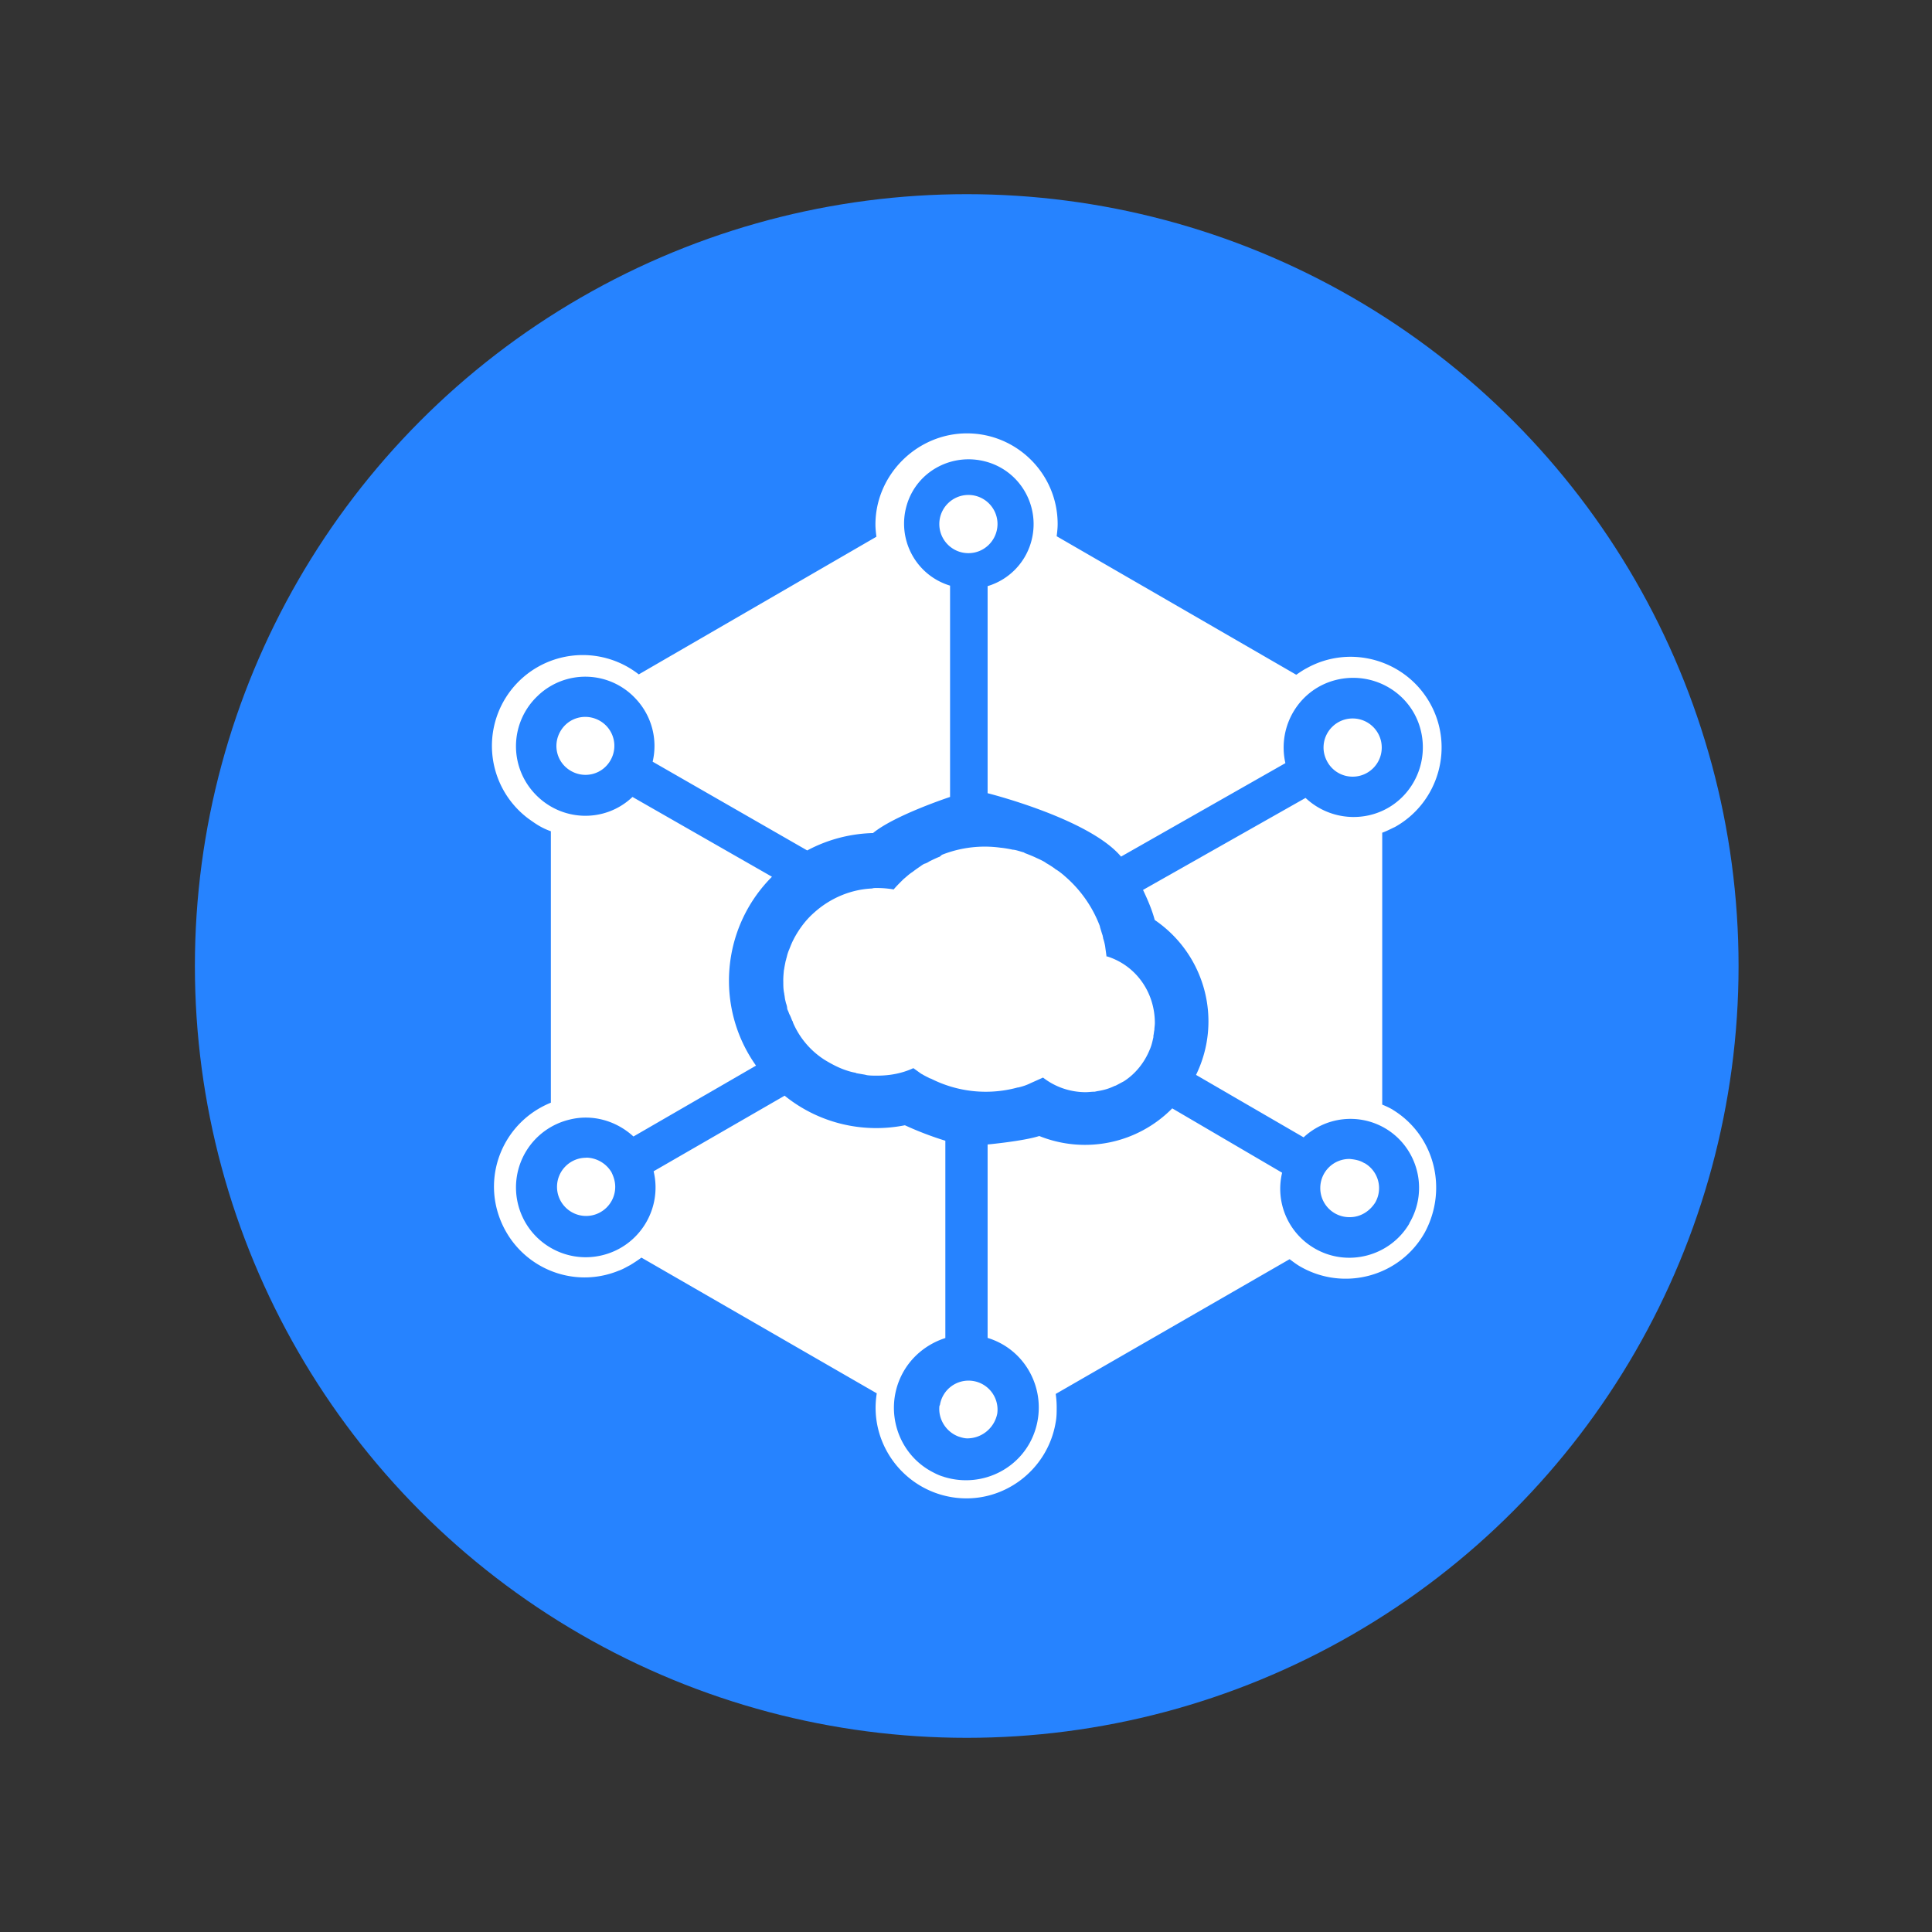
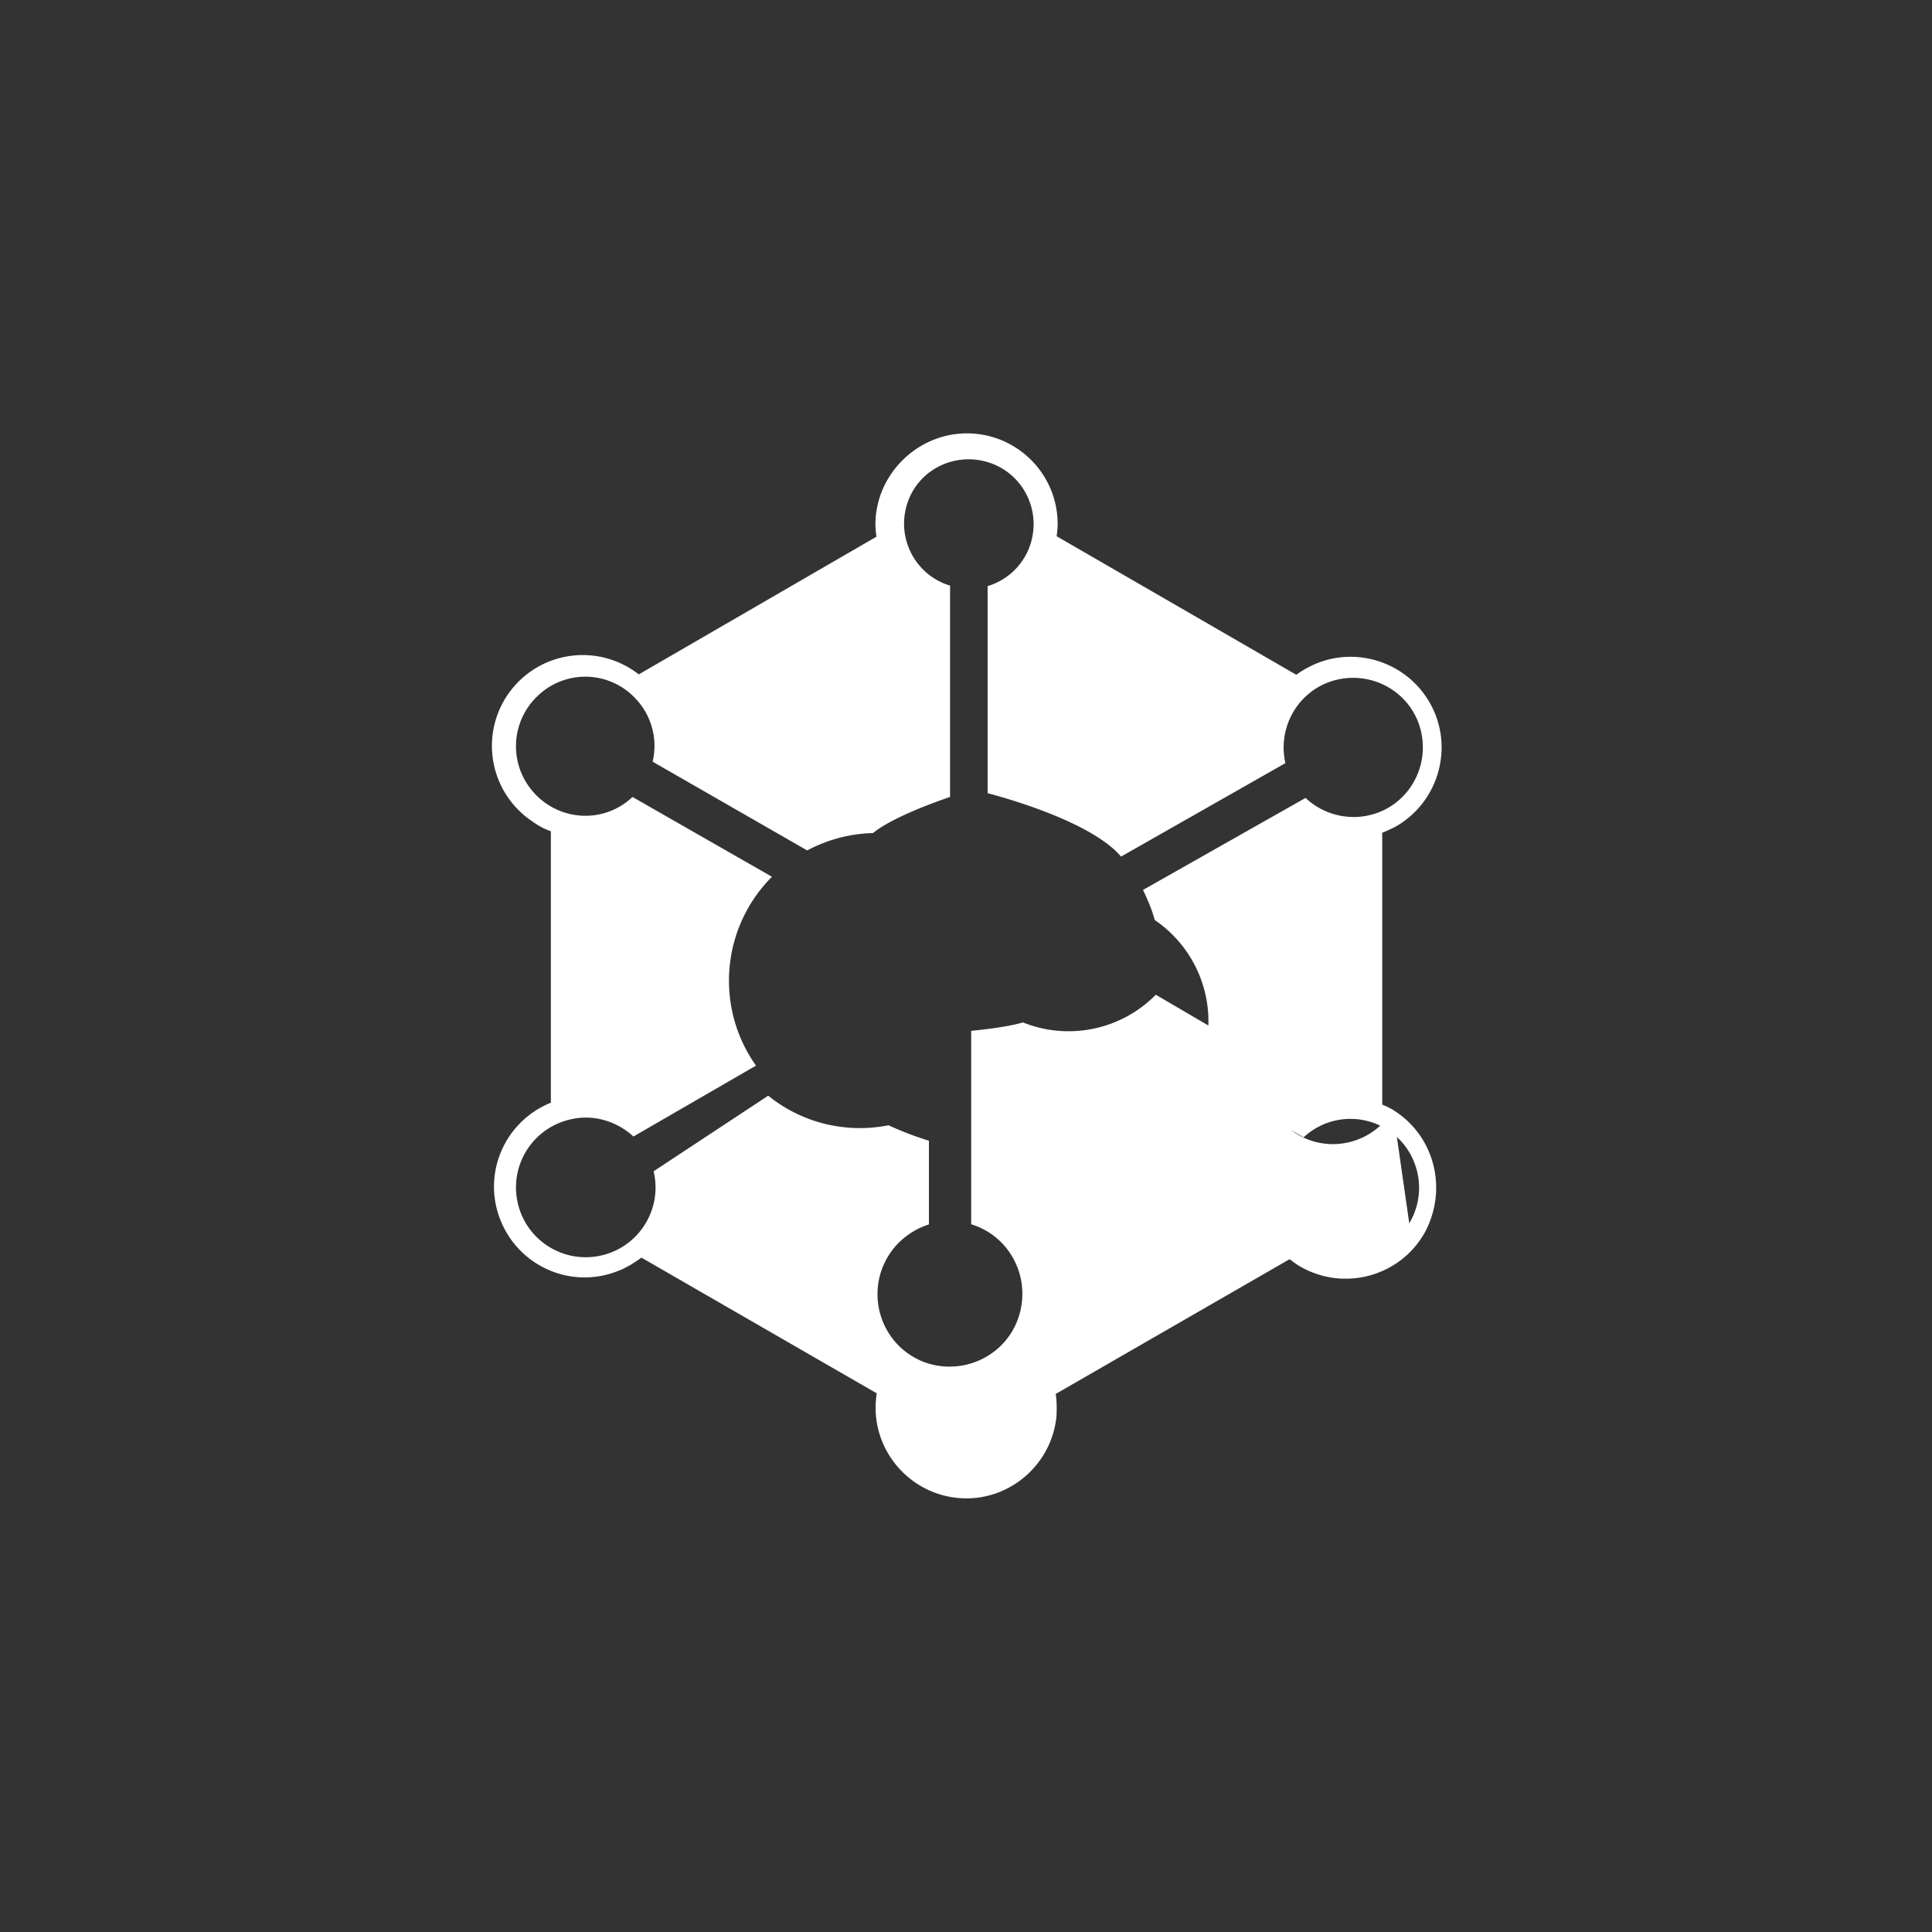
<svg xmlns="http://www.w3.org/2000/svg" id="Layer_2" data-name="Layer 2" viewBox="0 0 160 160">
  <rect x="0" y="0" width="160" height="160" fill="#333333" stroke="none" />
  <defs>
    <style>.cls-1,.cls-2{fill:#2683ff;stroke-width:0}.cls-2{fill:#fff}</style>
  </defs>
-   <circle cx="80.06" cy="80" r="63.92" class="cls-1" />
  <g>
-     <path d="M48.54 95.88c-1.33 0-2.41 1.08-2.41 2.41s1.08 2.41 2.41 2.41 2.41-1.08 2.41-2.41c0-.43-.12-.82-.31-1.21-.44-.74-1.24-1.2-2.1-1.21M82.61 43.4c0-1.33-1.08-2.41-2.41-2.41s-2.41 1.08-2.41 2.41 1.08 2.41 2.41 2.41 2.4-1.08 2.41-2.41m29.41 20.92c1.33 0 2.41-1.08 2.41-2.41s-1.08-2.41-2.41-2.41-2.41 1.08-2.41 2.41c0 .41.11.81.31 1.17a2.39 2.39 0 0 0 2.1 1.24m-62.35-4.63c-1.17-.66-2.61-.27-3.27.89s-.27 2.61.89 3.27 2.61.27 3.27-.89a2.39 2.39 0 0 0-.89-3.27m63.32 36.64c-.35-.23-.78-.31-1.21-.35a2.405 2.405 0 0 0-2.44 2.38 2.405 2.405 0 0 0 2.38 2.44h.07c.86 0 1.63-.47 2.1-1.21a2.39 2.39 0 0 0-.89-3.27m-35.2 20.11c-.12 1.09.54 2.14 1.56 2.53.23.08.51.16.74.16 1.22 0 2.26-.87 2.49-2.06a2.4 2.4 0 0 0-2.05-2.7 2.4 2.4 0 0 0-2.7 2c-.02.02-.03.05-.04.08" class="cls-2" />
-     <path d="M115.36 91.91c-.29-.17-.59-.31-.89-.43V68.96c.35-.12.7-.31 1.05-.47 3.62-2.02 4.94-6.61 2.92-10.23-2.02-3.62-6.61-4.94-10.23-2.92-.31.16-.58.35-.86.54L87.51 44.41c.04-.35.08-.66.08-1.01 0-4.16-3.38-7.51-7.51-7.51s-7.58 3.42-7.58 7.55c0 .35.04.66.08 1.01L52.9 55.85a7.524 7.524 0 0 0-10.56 1.28 7.524 7.524 0 0 0 1.28 10.56l.13.1c.27.19.54.39.86.58.32.19.66.35 1.01.47v22.48c-3.85 1.56-5.72 5.91-4.16 9.76 1.56 3.85 5.91 5.72 9.76 4.16.35-.12.66-.31.97-.47.31-.19.62-.39.93-.62l19.49 11.24c-.66 4.08 2.14 7.93 6.22 8.6s7.93-2.14 8.6-6.22c.08-.43.08-.82.08-1.24 0-.36-.03-.73-.08-1.09l19.37-11.16c.31.23.62.47.97.66 3.62 2.02 8.21.74 10.23-2.88 1.94-3.62.78-8.05-2.65-10.15Zm1.36 9.41c-1.59 2.72-5.13 3.66-7.86 2.06a5.704 5.704 0 0 1-2.68-6.26l-9.1-5.33a10.143 10.143 0 0 1-11.01 2.29c-1.36.43-4.28.7-4.28.7v16.02c3.19.97 4.94 4.36 3.97 7.55s-4.36 4.94-7.55 3.97c-.04 0-.08-.04-.12-.04-.27-.08-.51-.19-.74-.31-2.99-1.48-4.16-5.13-2.68-8.09.74-1.48 2.06-2.57 3.62-3.07V94.47c-1.14-.35-2.26-.78-3.35-1.28-3.52.7-7.17-.19-9.96-2.45L54.13 97c.74 3.1-1.17 6.22-4.28 6.96-3.1.74-6.22-1.17-6.96-4.28a5.775 5.775 0 0 1 4.28-6.96c1.87-.47 3.85.08 5.29 1.4l10.15-5.87c-3.42-4.82-2.88-11.43 1.32-15.64L52.38 66c-2.29 2.18-5.91 2.06-8.09-.27a5.733 5.733 0 0 1 .24-8.1l.03-.03a5.686 5.686 0 0 1 8.09.27 5.694 5.694 0 0 1 1.4 5.21l12.8 7.35c1.68-.9 3.54-1.39 5.45-1.44 1.79-1.48 6.38-2.99 6.38-2.99V48.5c-2.84-.86-4.43-3.85-3.58-6.69s3.85-4.39 6.69-3.54 4.43 3.85 3.58 6.69a5.333 5.333 0 0 1-3.58 3.58v17.15s8.4 2.1 11.05 5.25l13.61-7.74c-.7-3.11 1.21-6.22 4.32-6.92s6.22 1.21 6.92 4.32c.7 3.11-1.21 6.22-4.32 6.92-1.88.42-3.85-.12-5.25-1.44L94.66 73.7c.39.82.74 1.63.97 2.49 4.16 2.84 5.64 8.28 3.42 12.83l8.91 5.17a5.688 5.688 0 0 1 6.77-.74c2.68 1.59 3.62 5.1 1.98 7.86Z" class="cls-2" />
-     <path d="M91.64 79.23c-.04-.31-.08-.58-.12-.89-.04-.21-.09-.42-.16-.62 0-.08-.04-.16-.04-.23-.08-.23-.16-.51-.23-.74v-.04a10.222 10.222 0 0 0-2.92-4.16l-.04-.04c-.23-.19-.47-.39-.74-.54l-.04-.04a7.59 7.59 0 0 0-.74-.47l-.04-.04c-.25-.15-.51-.27-.78-.39l-.08-.04c-.27-.12-.54-.23-.86-.35l-.04-.04c-.31-.08-.58-.19-.89-.23h-.04c-.31-.07-.62-.12-.93-.16h-.04a9.63 9.63 0 0 0-4.9.58l-.19.16c-.23.08-.62.27-.86.39-.12.08-.25.15-.39.19-.12.04-.31.19-.43.27s-.39.27-.54.39l-.12.08c-.23.16-.43.35-.66.54l-.19.19c-.23.23-.43.43-.62.66-.46-.08-.93-.12-1.4-.12-.16 0-.27 0-.39.04-1.79.08-3.5.82-4.82 2.02-.66.58-1.21 1.32-1.63 2.1l-.04.08c-.12.23-.22.46-.31.7-.04.08-.04.12-.08.19-.08.2-.15.41-.19.62-.04.08-.04.19-.08.27-.04.19-.08.39-.12.62 0 .08-.04.16-.04.27-.03.3-.05.6-.04.89 0 .25 0 .49.04.74 0 .08.04.16.04.27.04.16.04.31.08.47s.04.19.08.31c.04.11.07.23.08.35 0 .12.08.23.12.35.03.09.07.18.12.27.06.13.11.26.16.39.04.08.08.12.08.19a6.862 6.862 0 0 0 2.65 3.11c.58.35 1.17.66 1.79.86.24.08.49.15.74.19l.08.04.7.12.16.04c.27.04.54.04.86.04 1.05 0 2.06-.19 2.99-.62.23.16.43.31.66.47l.08.04c.19.12.43.23.66.35h.04c2.22 1.13 4.79 1.4 7.2.74h.04c.35-.08.69-.19 1.01-.35l1.05-.47c1 .78 2.23 1.2 3.5 1.21.27 0 .51-.04.78-.04l.19-.04c.25-.04.5-.09.74-.16s.47-.16.7-.27l.12-.04c.23-.12.43-.23.66-.35.97-.62 1.71-1.56 2.14-2.61.16-.35.23-.7.31-1.05v-.12c.04-.16.04-.31.08-.47 0-.19.04-.39.04-.58 0-2.57-1.59-4.78-3.97-5.52" class="cls-2" />
+     <path d="M115.36 91.91c-.29-.17-.59-.31-.89-.43V68.96c.35-.12.7-.31 1.05-.47 3.62-2.02 4.94-6.61 2.92-10.23-2.02-3.62-6.61-4.94-10.23-2.92-.31.16-.58.35-.86.54L87.51 44.41c.04-.35.08-.66.08-1.01 0-4.16-3.38-7.51-7.51-7.51s-7.58 3.42-7.58 7.55c0 .35.04.66.08 1.01L52.9 55.85a7.524 7.524 0 0 0-10.56 1.28 7.524 7.524 0 0 0 1.28 10.56l.13.1c.27.19.54.39.86.58.32.19.66.35 1.01.47v22.48c-3.85 1.56-5.72 5.91-4.16 9.76 1.56 3.85 5.91 5.72 9.76 4.16.35-.12.66-.31.97-.47.31-.19.62-.39.93-.62l19.49 11.24c-.66 4.08 2.14 7.93 6.22 8.6s7.93-2.14 8.6-6.22c.08-.43.08-.82.08-1.24 0-.36-.03-.73-.08-1.09l19.37-11.16c.31.23.62.47.97.66 3.62 2.02 8.21.74 10.23-2.88 1.94-3.62.78-8.05-2.65-10.15Zc-1.59 2.72-5.13 3.66-7.86 2.06a5.704 5.704 0 0 1-2.68-6.26l-9.1-5.33a10.143 10.143 0 0 1-11.01 2.29c-1.36.43-4.28.7-4.28.7v16.02c3.19.97 4.94 4.36 3.97 7.55s-4.36 4.94-7.55 3.97c-.04 0-.08-.04-.12-.04-.27-.08-.51-.19-.74-.31-2.99-1.48-4.16-5.13-2.68-8.09.74-1.48 2.06-2.57 3.62-3.07V94.47c-1.14-.35-2.26-.78-3.35-1.28-3.52.7-7.17-.19-9.96-2.45L54.13 97c.74 3.1-1.17 6.22-4.28 6.96-3.1.74-6.22-1.17-6.96-4.28a5.775 5.775 0 0 1 4.28-6.96c1.87-.47 3.85.08 5.29 1.4l10.15-5.87c-3.42-4.82-2.88-11.43 1.32-15.64L52.38 66c-2.29 2.18-5.91 2.06-8.09-.27a5.733 5.733 0 0 1 .24-8.1l.03-.03a5.686 5.686 0 0 1 8.09.27 5.694 5.694 0 0 1 1.4 5.21l12.8 7.35c1.68-.9 3.54-1.39 5.45-1.44 1.79-1.48 6.38-2.99 6.38-2.99V48.5c-2.84-.86-4.43-3.85-3.58-6.69s3.85-4.39 6.69-3.54 4.43 3.85 3.58 6.69a5.333 5.333 0 0 1-3.58 3.58v17.15s8.4 2.1 11.05 5.25l13.61-7.74c-.7-3.11 1.21-6.22 4.32-6.92s6.22 1.21 6.92 4.32c.7 3.11-1.21 6.22-4.32 6.92-1.88.42-3.85-.12-5.25-1.44L94.66 73.7c.39.82.74 1.63.97 2.49 4.16 2.84 5.64 8.28 3.42 12.83l8.91 5.17a5.688 5.688 0 0 1 6.77-.74c2.68 1.59 3.62 5.1 1.98 7.86Z" class="cls-2" />
  </g>
</svg>